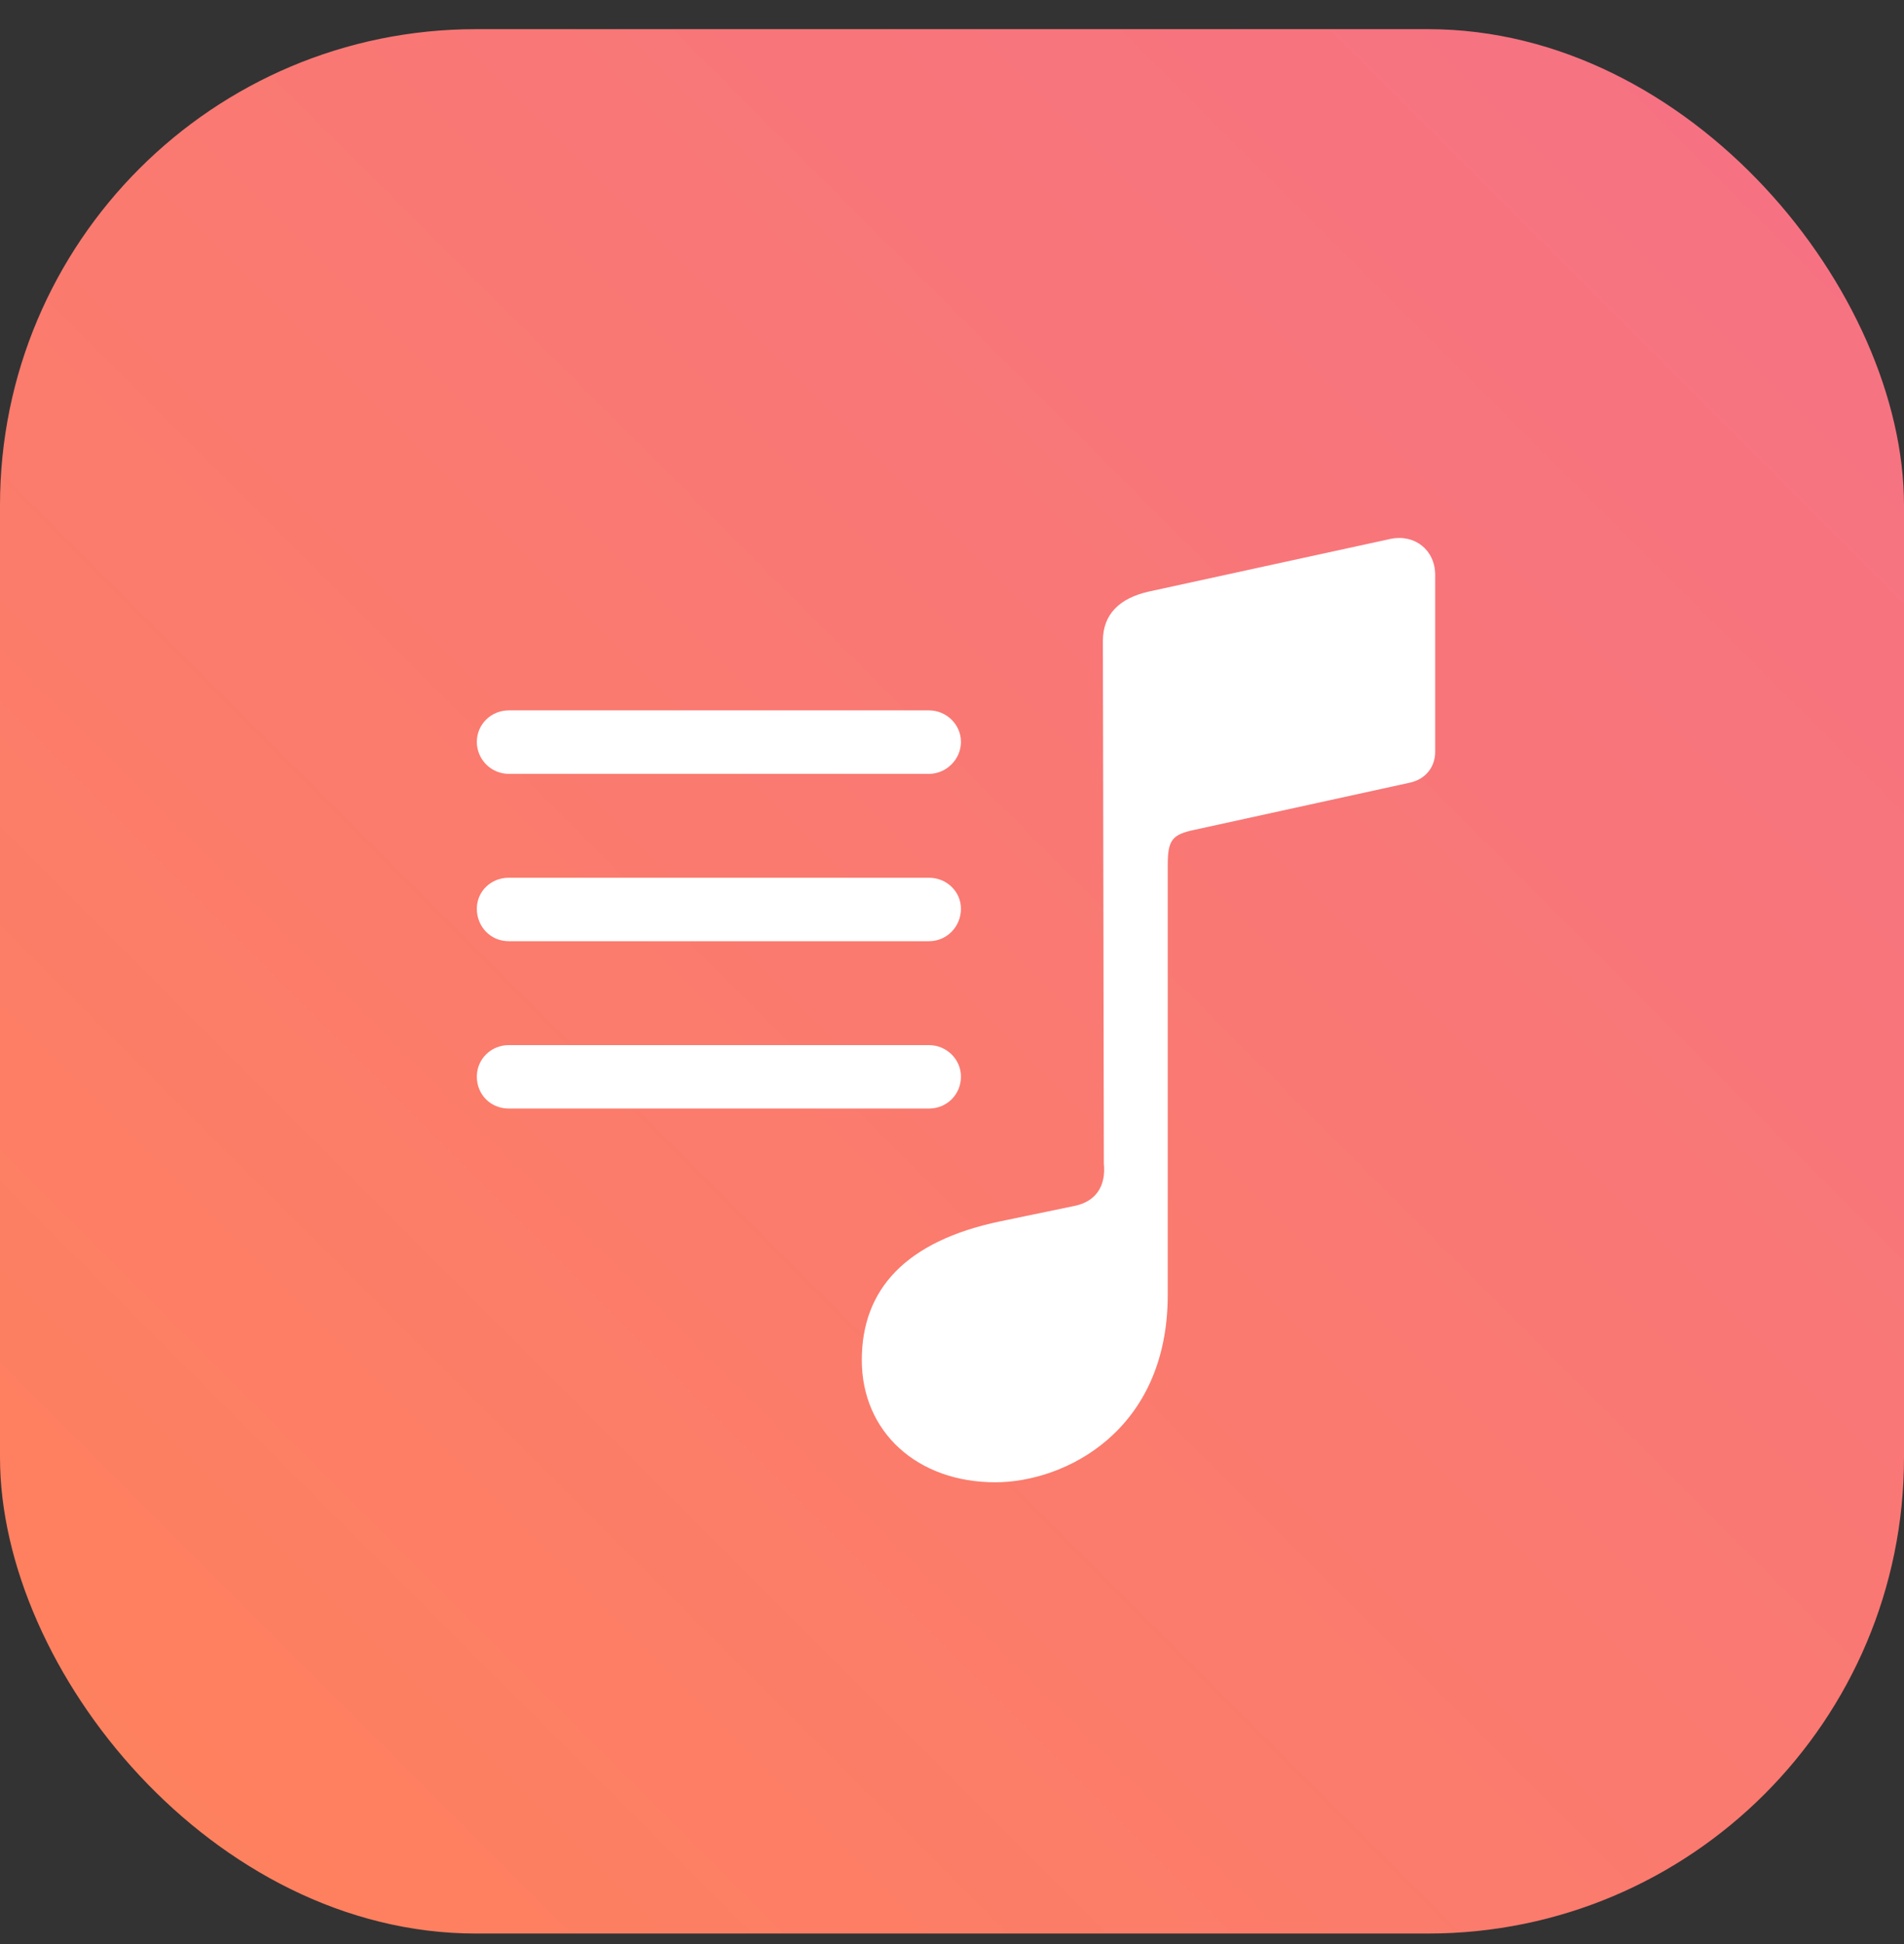
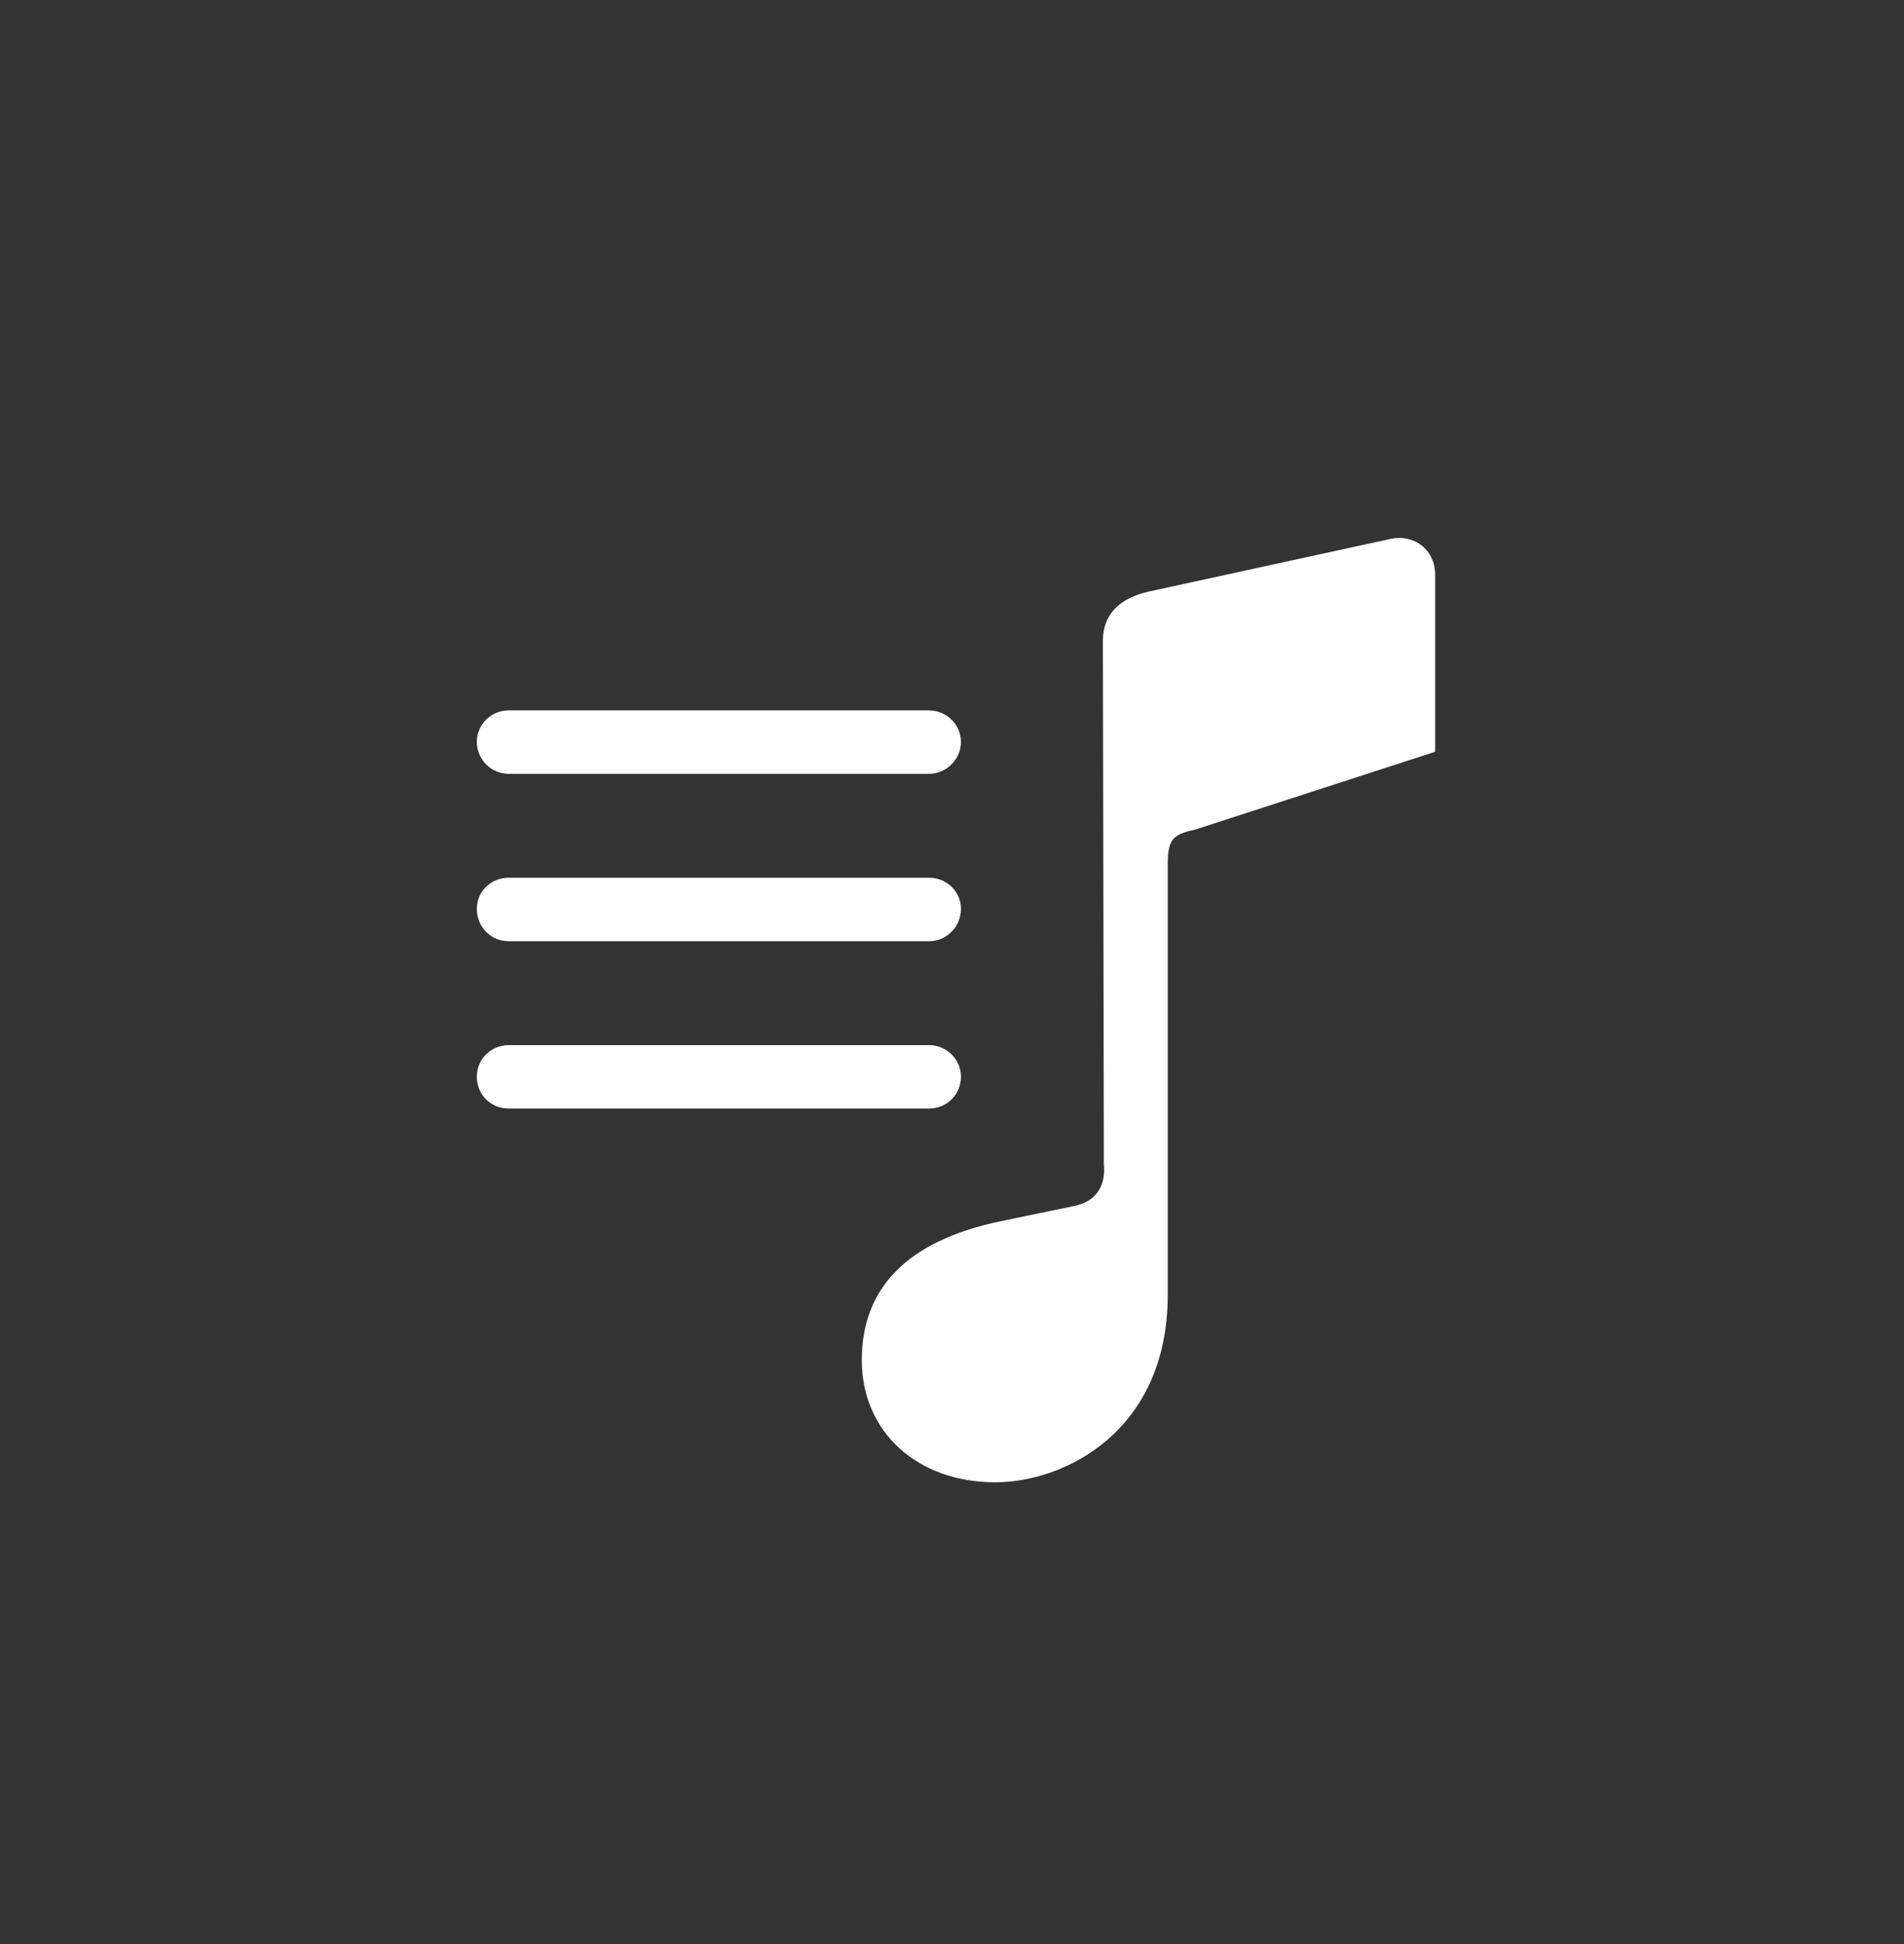
<svg xmlns="http://www.w3.org/2000/svg" width="48" height="49" viewBox="0 0 48 49" fill="none">
  <rect x="0" y="0" width="48" height="49" fill="#333333" stroke="none" />
-   <rect y="0.735" width="48" height="48" rx="12" fill="url(#paint0_linear_18301_8547)" />
-   <path d="M36.181 18.948C36.181 19.339 35.933 19.647 35.53 19.73L30.115 20.915C29.558 21.033 29.439 21.164 29.439 21.792V32.633C29.439 36.081 26.833 37.361 25.091 37.361C23.124 37.361 21.726 36.093 21.726 34.28C21.726 32.491 22.84 31.283 25.209 30.785L27.093 30.394C27.615 30.287 27.887 29.908 27.828 29.328L27.804 16.151C27.804 15.488 28.219 15.073 28.977 14.907L35.068 13.58C35.672 13.462 36.181 13.865 36.181 14.493V18.948ZM12.827 19.505C12.377 19.505 12.021 19.137 12.021 18.699C12.021 18.261 12.377 17.905 12.827 17.905H23.42C23.859 17.905 24.226 18.261 24.226 18.699C24.226 19.137 23.859 19.505 23.42 19.505H12.827ZM12.827 23.723C12.365 23.723 12.021 23.356 12.021 22.905C12.021 22.467 12.377 22.123 12.827 22.123H23.42C23.859 22.123 24.226 22.467 24.226 22.905C24.226 23.356 23.87 23.723 23.42 23.723H12.827ZM12.827 27.941C12.365 27.941 12.021 27.586 12.021 27.136C12.021 26.697 12.377 26.342 12.827 26.342H23.42C23.859 26.342 24.226 26.697 24.226 27.136C24.226 27.586 23.87 27.941 23.42 27.941H12.827Z" fill="white" />
+   <path d="M36.181 18.948L30.115 20.915C29.558 21.033 29.439 21.164 29.439 21.792V32.633C29.439 36.081 26.833 37.361 25.091 37.361C23.124 37.361 21.726 36.093 21.726 34.28C21.726 32.491 22.84 31.283 25.209 30.785L27.093 30.394C27.615 30.287 27.887 29.908 27.828 29.328L27.804 16.151C27.804 15.488 28.219 15.073 28.977 14.907L35.068 13.58C35.672 13.462 36.181 13.865 36.181 14.493V18.948ZM12.827 19.505C12.377 19.505 12.021 19.137 12.021 18.699C12.021 18.261 12.377 17.905 12.827 17.905H23.42C23.859 17.905 24.226 18.261 24.226 18.699C24.226 19.137 23.859 19.505 23.42 19.505H12.827ZM12.827 23.723C12.365 23.723 12.021 23.356 12.021 22.905C12.021 22.467 12.377 22.123 12.827 22.123H23.42C23.859 22.123 24.226 22.467 24.226 22.905C24.226 23.356 23.87 23.723 23.42 23.723H12.827ZM12.827 27.941C12.365 27.941 12.021 27.586 12.021 27.136C12.021 26.697 12.377 26.342 12.827 26.342H23.42C23.859 26.342 24.226 26.697 24.226 27.136C24.226 27.586 23.87 27.941 23.42 27.941H12.827Z" fill="white" />
  <defs>
    <linearGradient id="paint0_linear_18301_8547" x1="0" y1="48.735" x2="48" y2="0.735" gradientUnits="userSpaceOnUse">
      <stop stop-color="#FF825B" />
      <stop offset="1" stop-color="#F57186" />
    </linearGradient>
  </defs>
</svg>